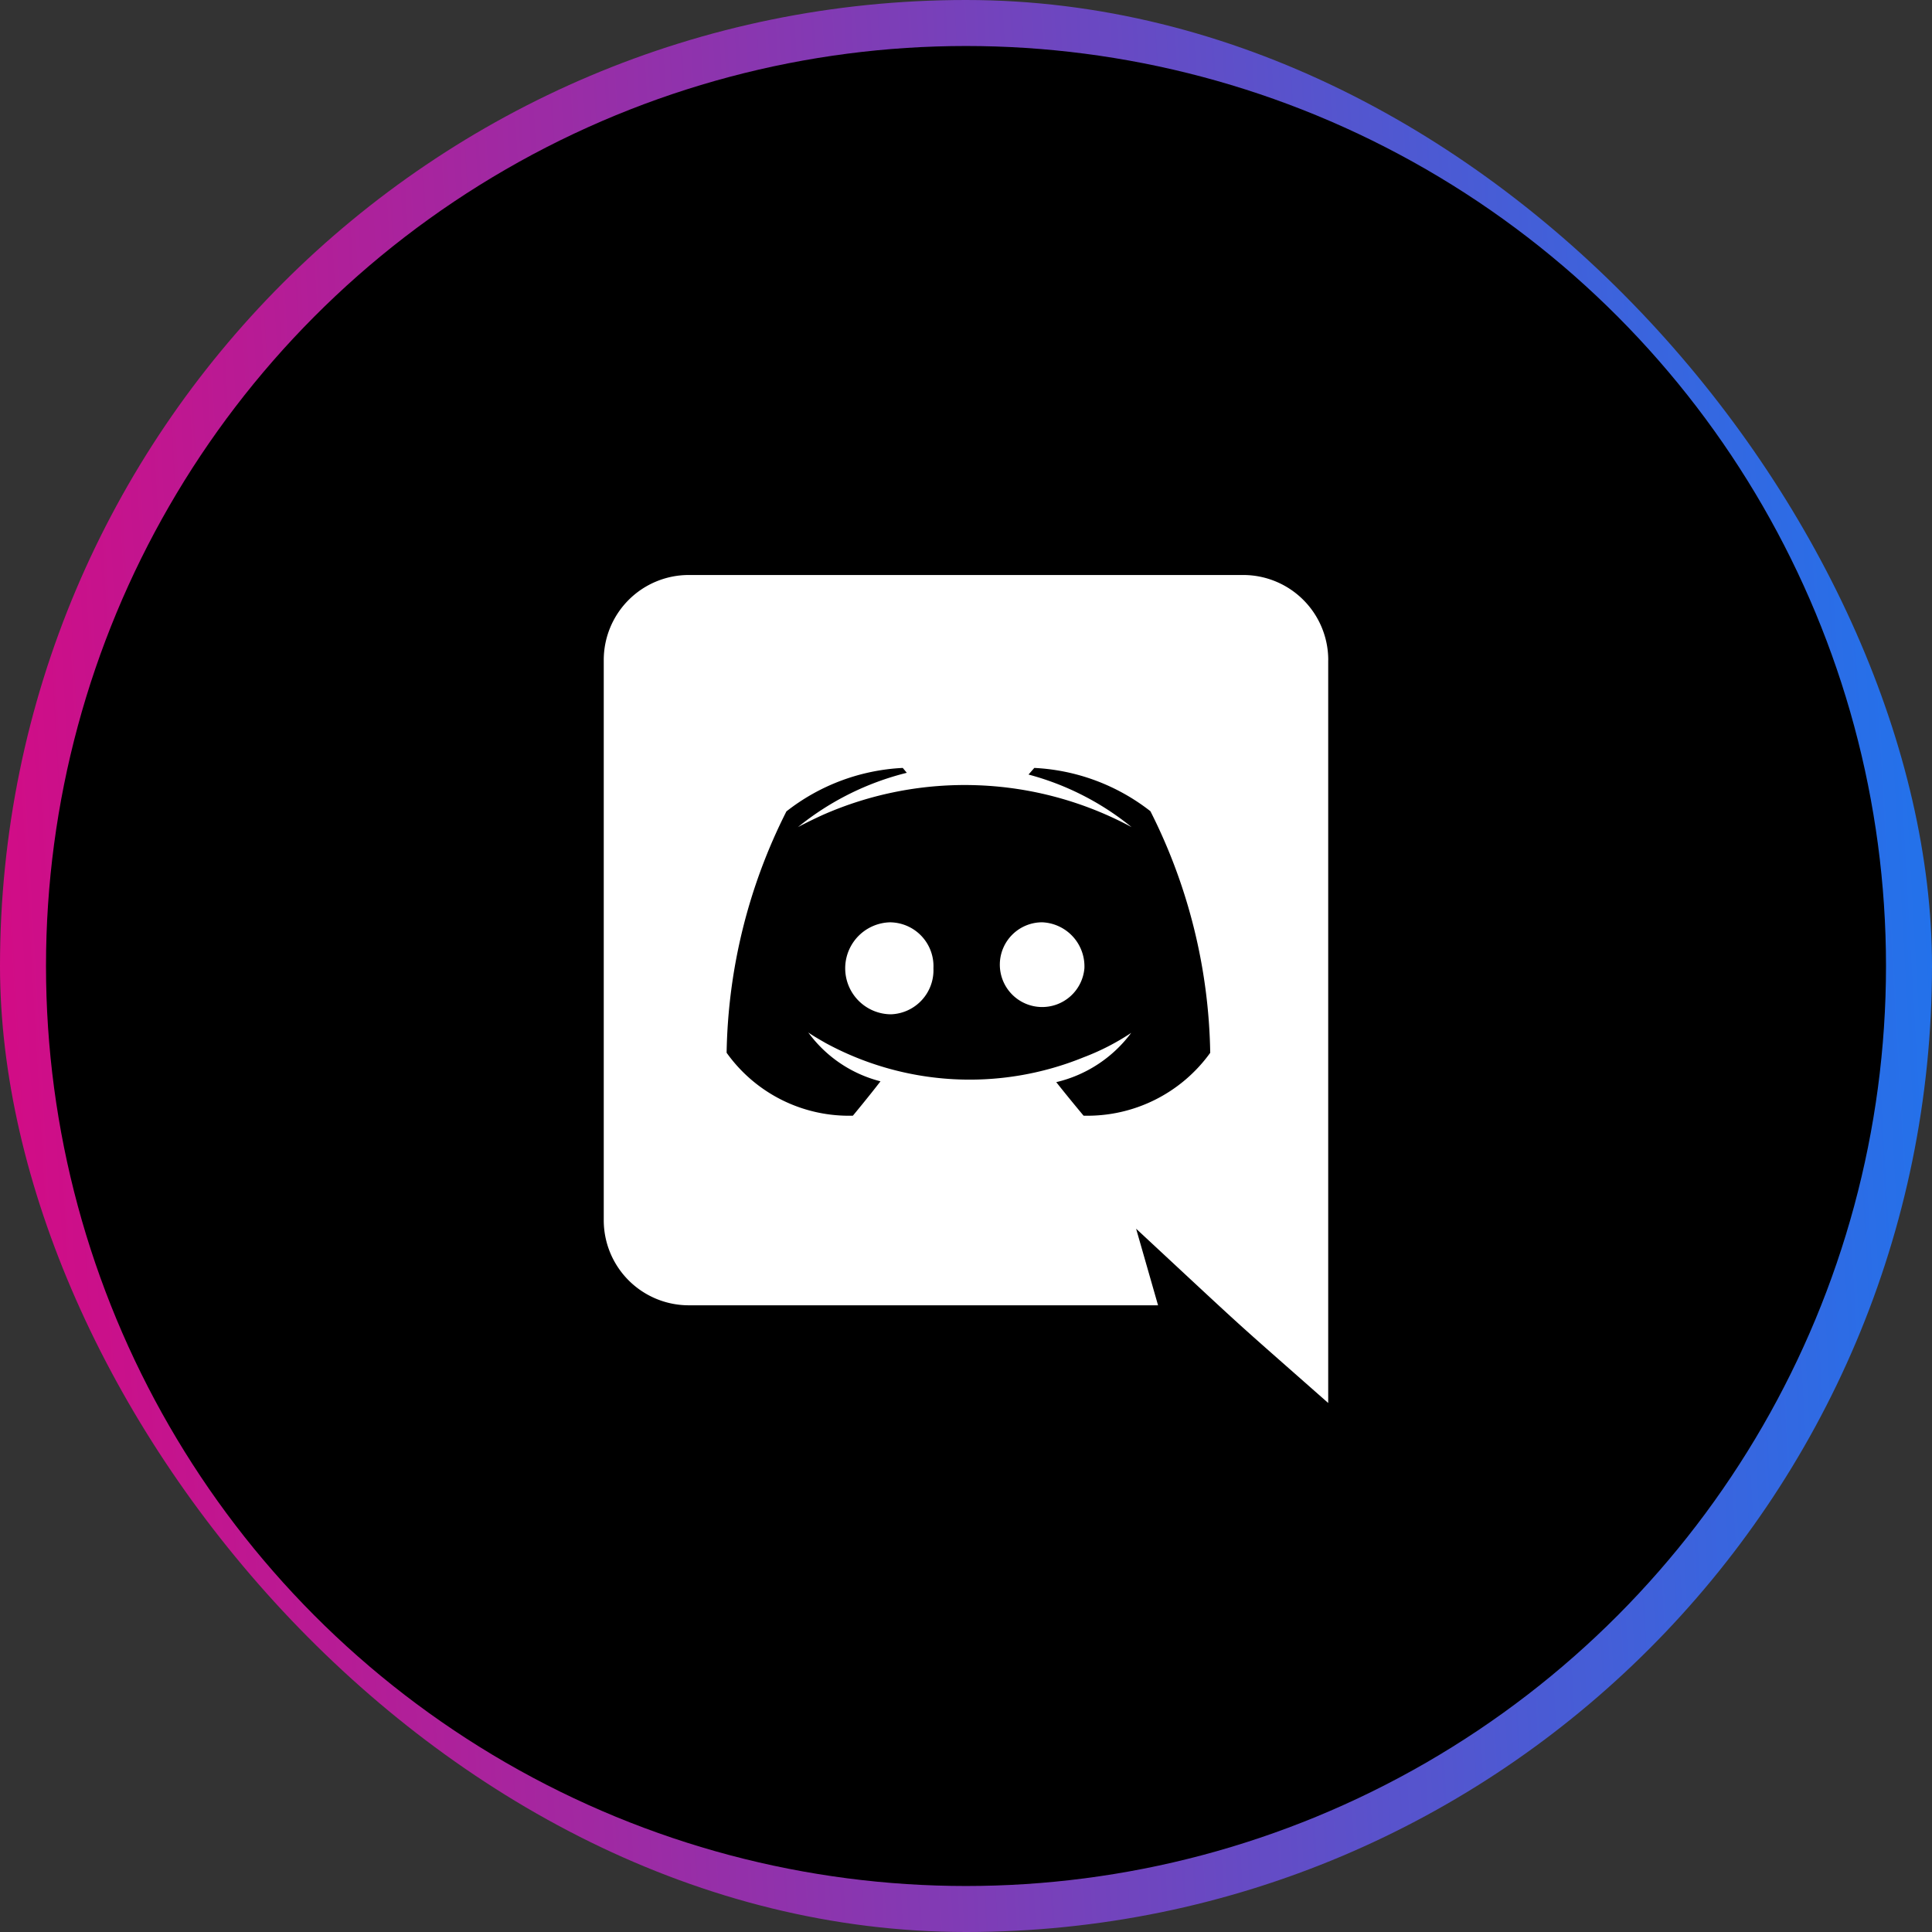
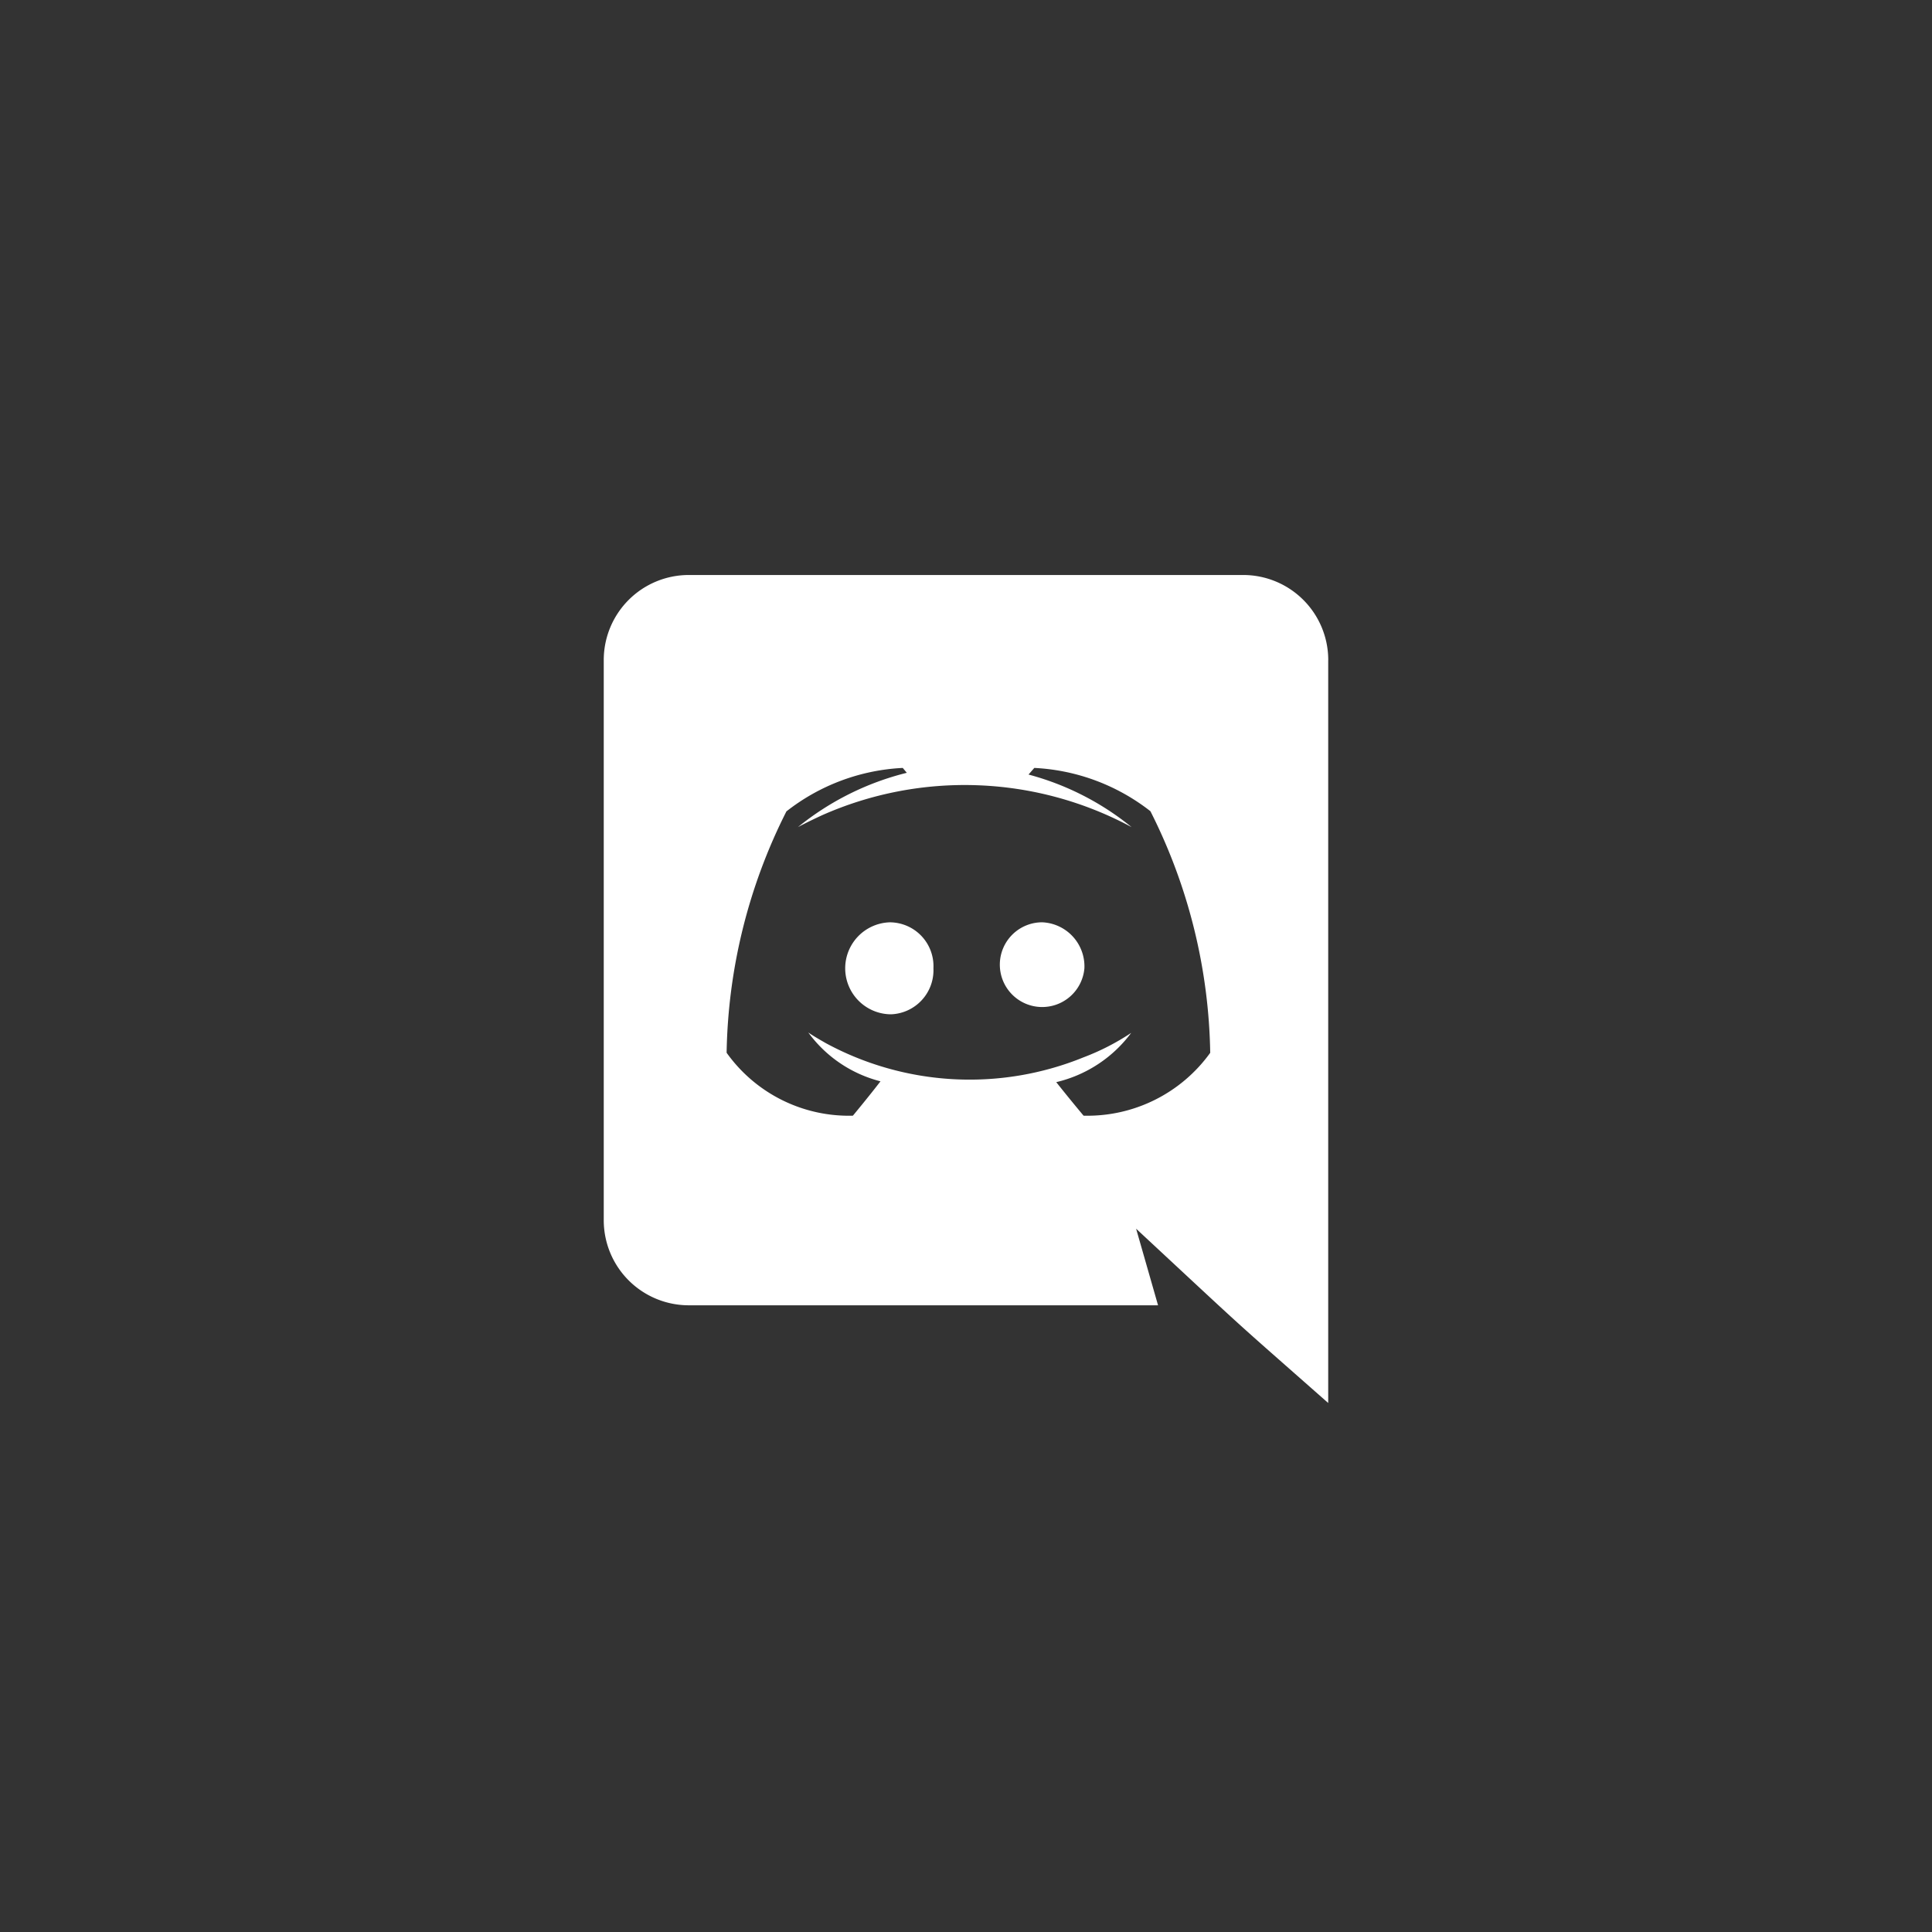
<svg xmlns="http://www.w3.org/2000/svg" width="42" height="42" viewBox="0 0 42 42">
  <rect x="0" y="0" width="42" height="42" fill="#333333" stroke="none" />
  <defs>
    <linearGradient id="a" x1="1.172" y1="0.094" x2="-0.13" y2="0.168" gradientUnits="objectBoundingBox">
      <stop offset="0" stop-color="#0086ff" />
      <stop offset="1" stop-color="#e6007a" />
    </linearGradient>
  </defs>
  <g transform="translate(-371 21)">
    <g transform="translate(5578 14689)">
-       <rect width="42" height="42" rx="21" transform="translate(-5207 -14710)" fill="url(#a)" />
-       <circle cx="20" cy="20" r="20" transform="translate(-5206 -14709)" />
-     </g>
+       </g>
    <path d="M10.449,8.55a.921.921,0,1,1-.918-1A.959.959,0,0,1,10.449,8.55Zm-4.2-1a1,1,0,0,0,0,2,.959.959,0,0,0,.918-1A.953.953,0,0,0,6.246,7.551Zm9.5-5.7V18c-2.267-2-1.542-1.34-4.176-3.789l.477,1.665H1.845A1.849,1.849,0,0,1,0,14.022V1.854A1.849,1.849,0,0,1,1.845,0h12.06A1.849,1.849,0,0,1,15.75,1.854Zm-2.565,8.532a12.052,12.052,0,0,0-1.3-5.247A4.451,4.451,0,0,0,9.36,4.194l-.126.144a5.99,5.99,0,0,1,2.241,1.143A7.647,7.647,0,0,0,4.752,5.22c-.333.153-.531.261-.531.261A6.072,6.072,0,0,1,6.588,4.3L6.5,4.194a4.451,4.451,0,0,0-2.529.945,12.052,12.052,0,0,0-1.3,5.247,3.263,3.263,0,0,0,2.745,1.368s.333-.4.6-.747A2.8,2.8,0,0,1,4.446,9.945c.132.093.351.213.369.225a6.56,6.56,0,0,0,5.616.315,5.15,5.15,0,0,0,1.035-.531,2.84,2.84,0,0,1-1.629,1.071c.27.342.594.729.594.729A3.29,3.29,0,0,0,13.185,10.386Z" transform="translate(384.125 -8.5)" fill="#fff" />
  </g>
</svg>